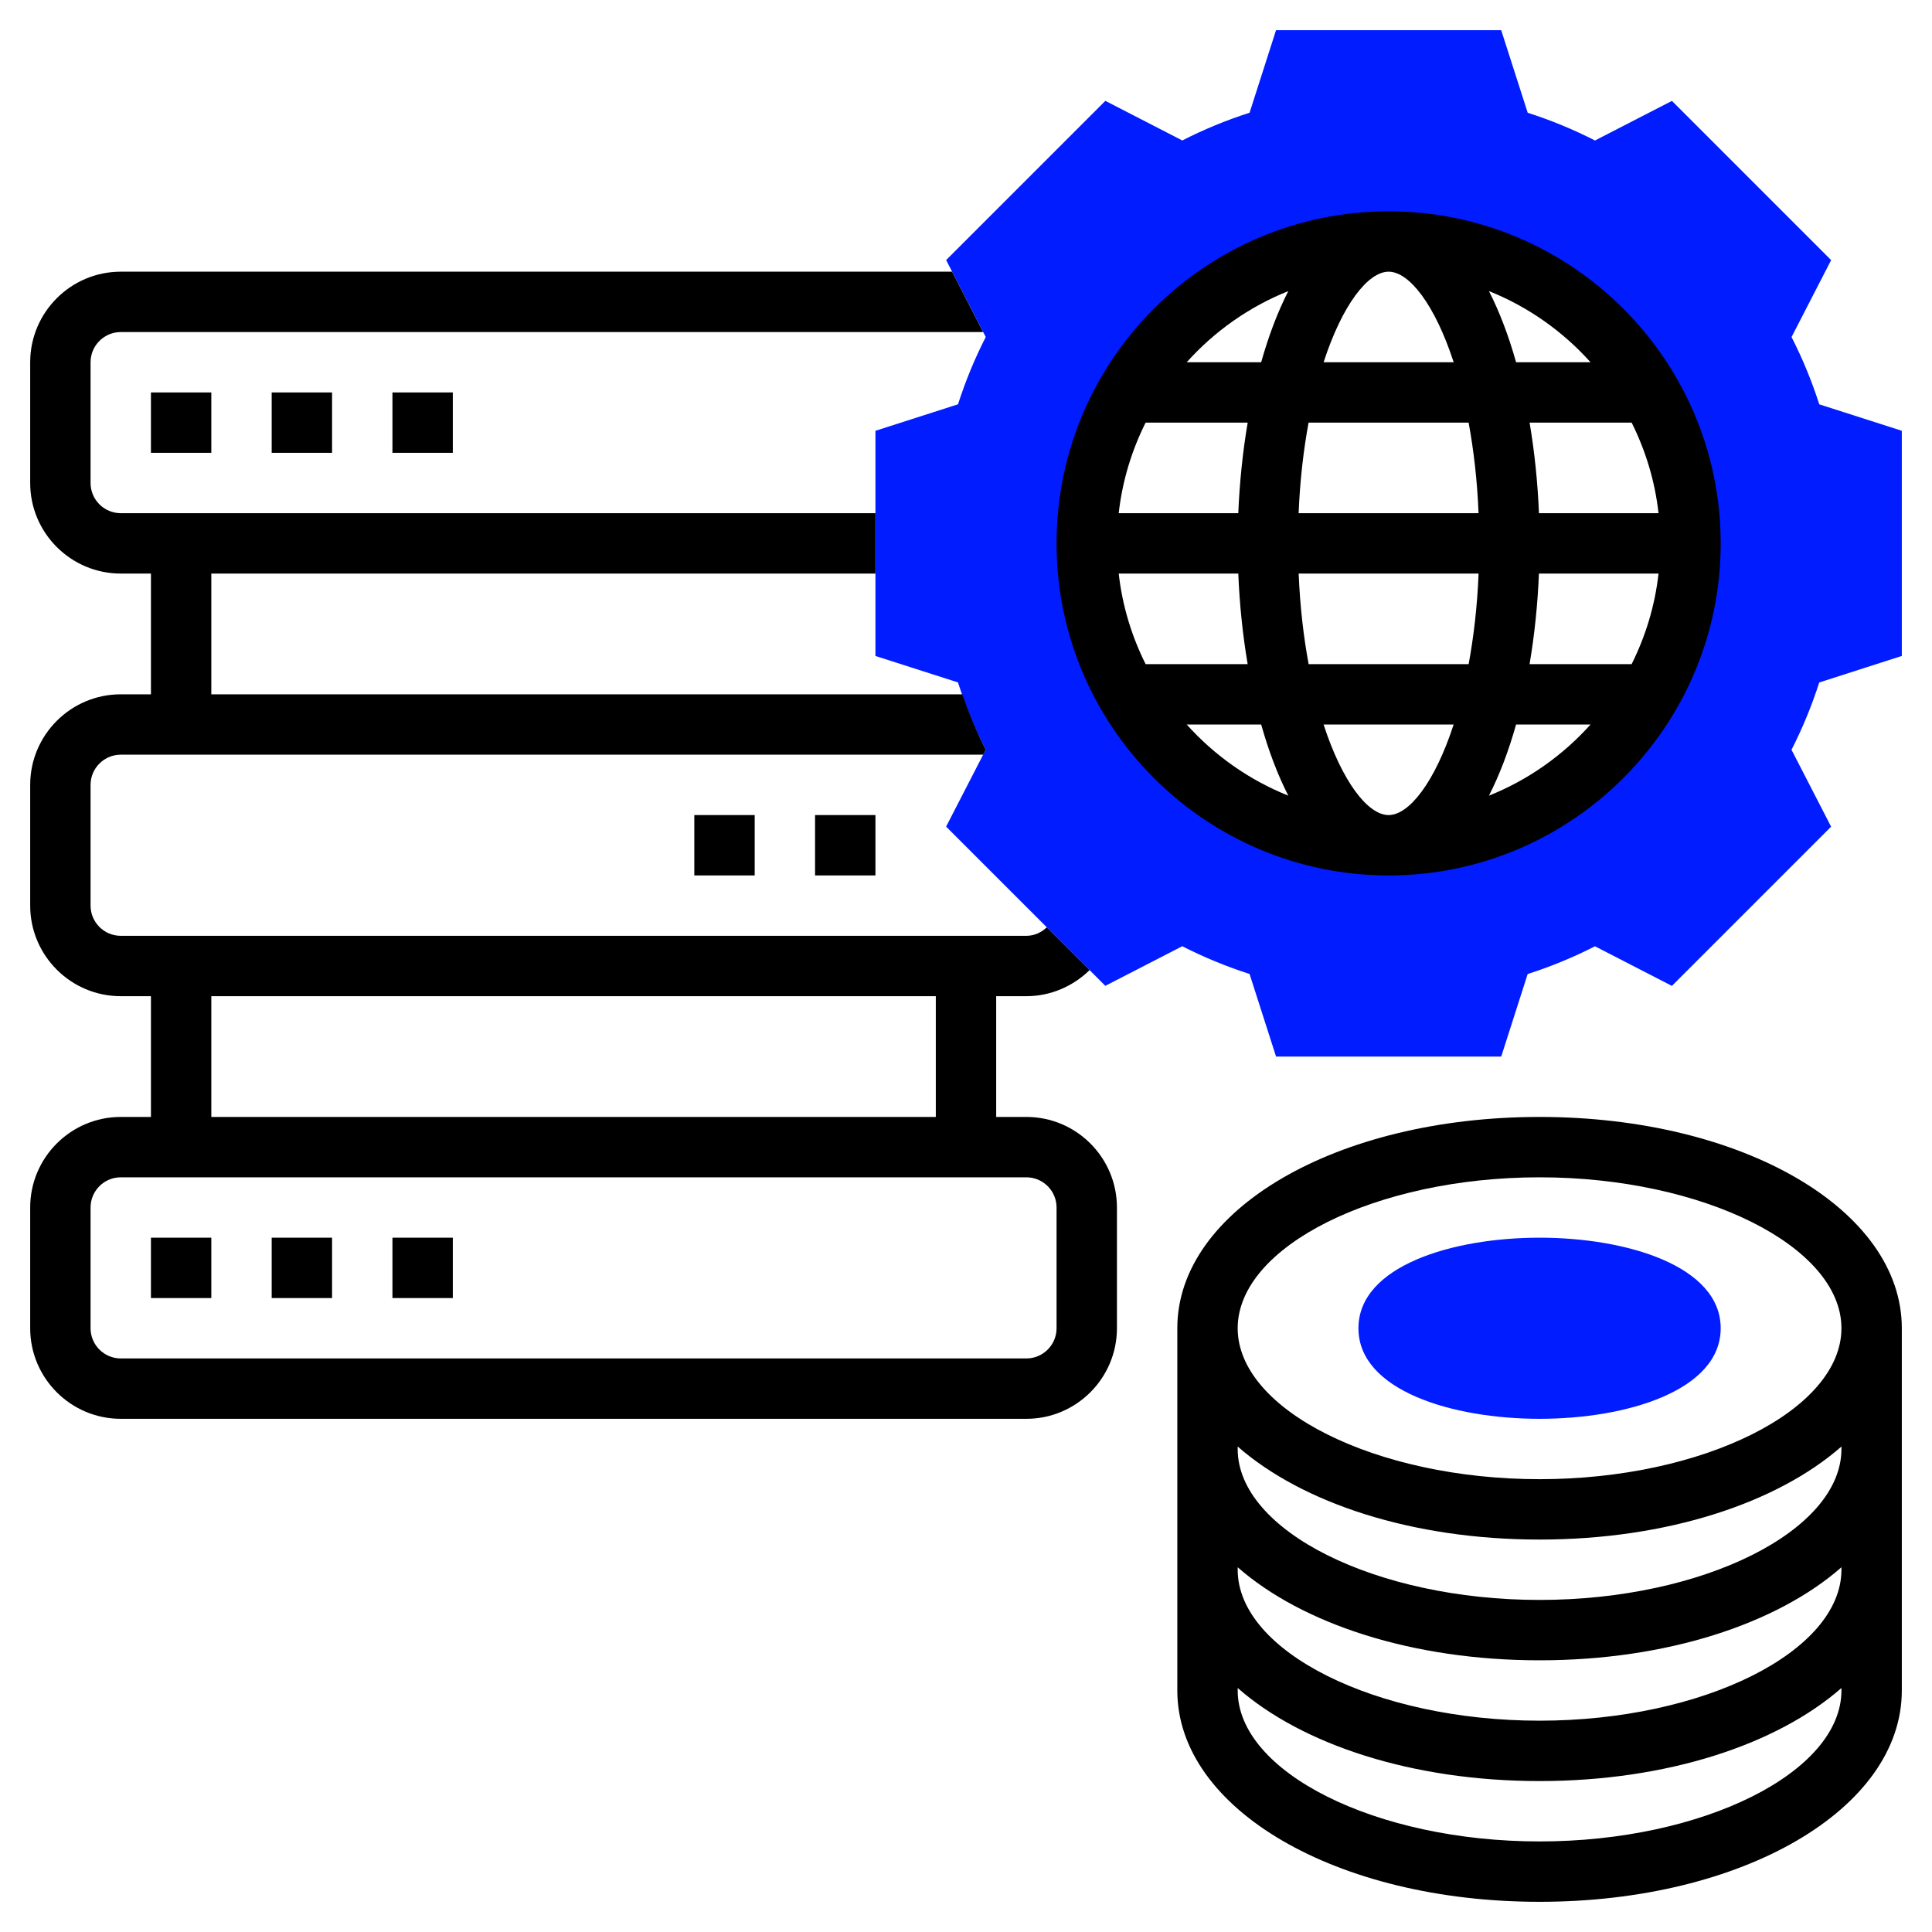
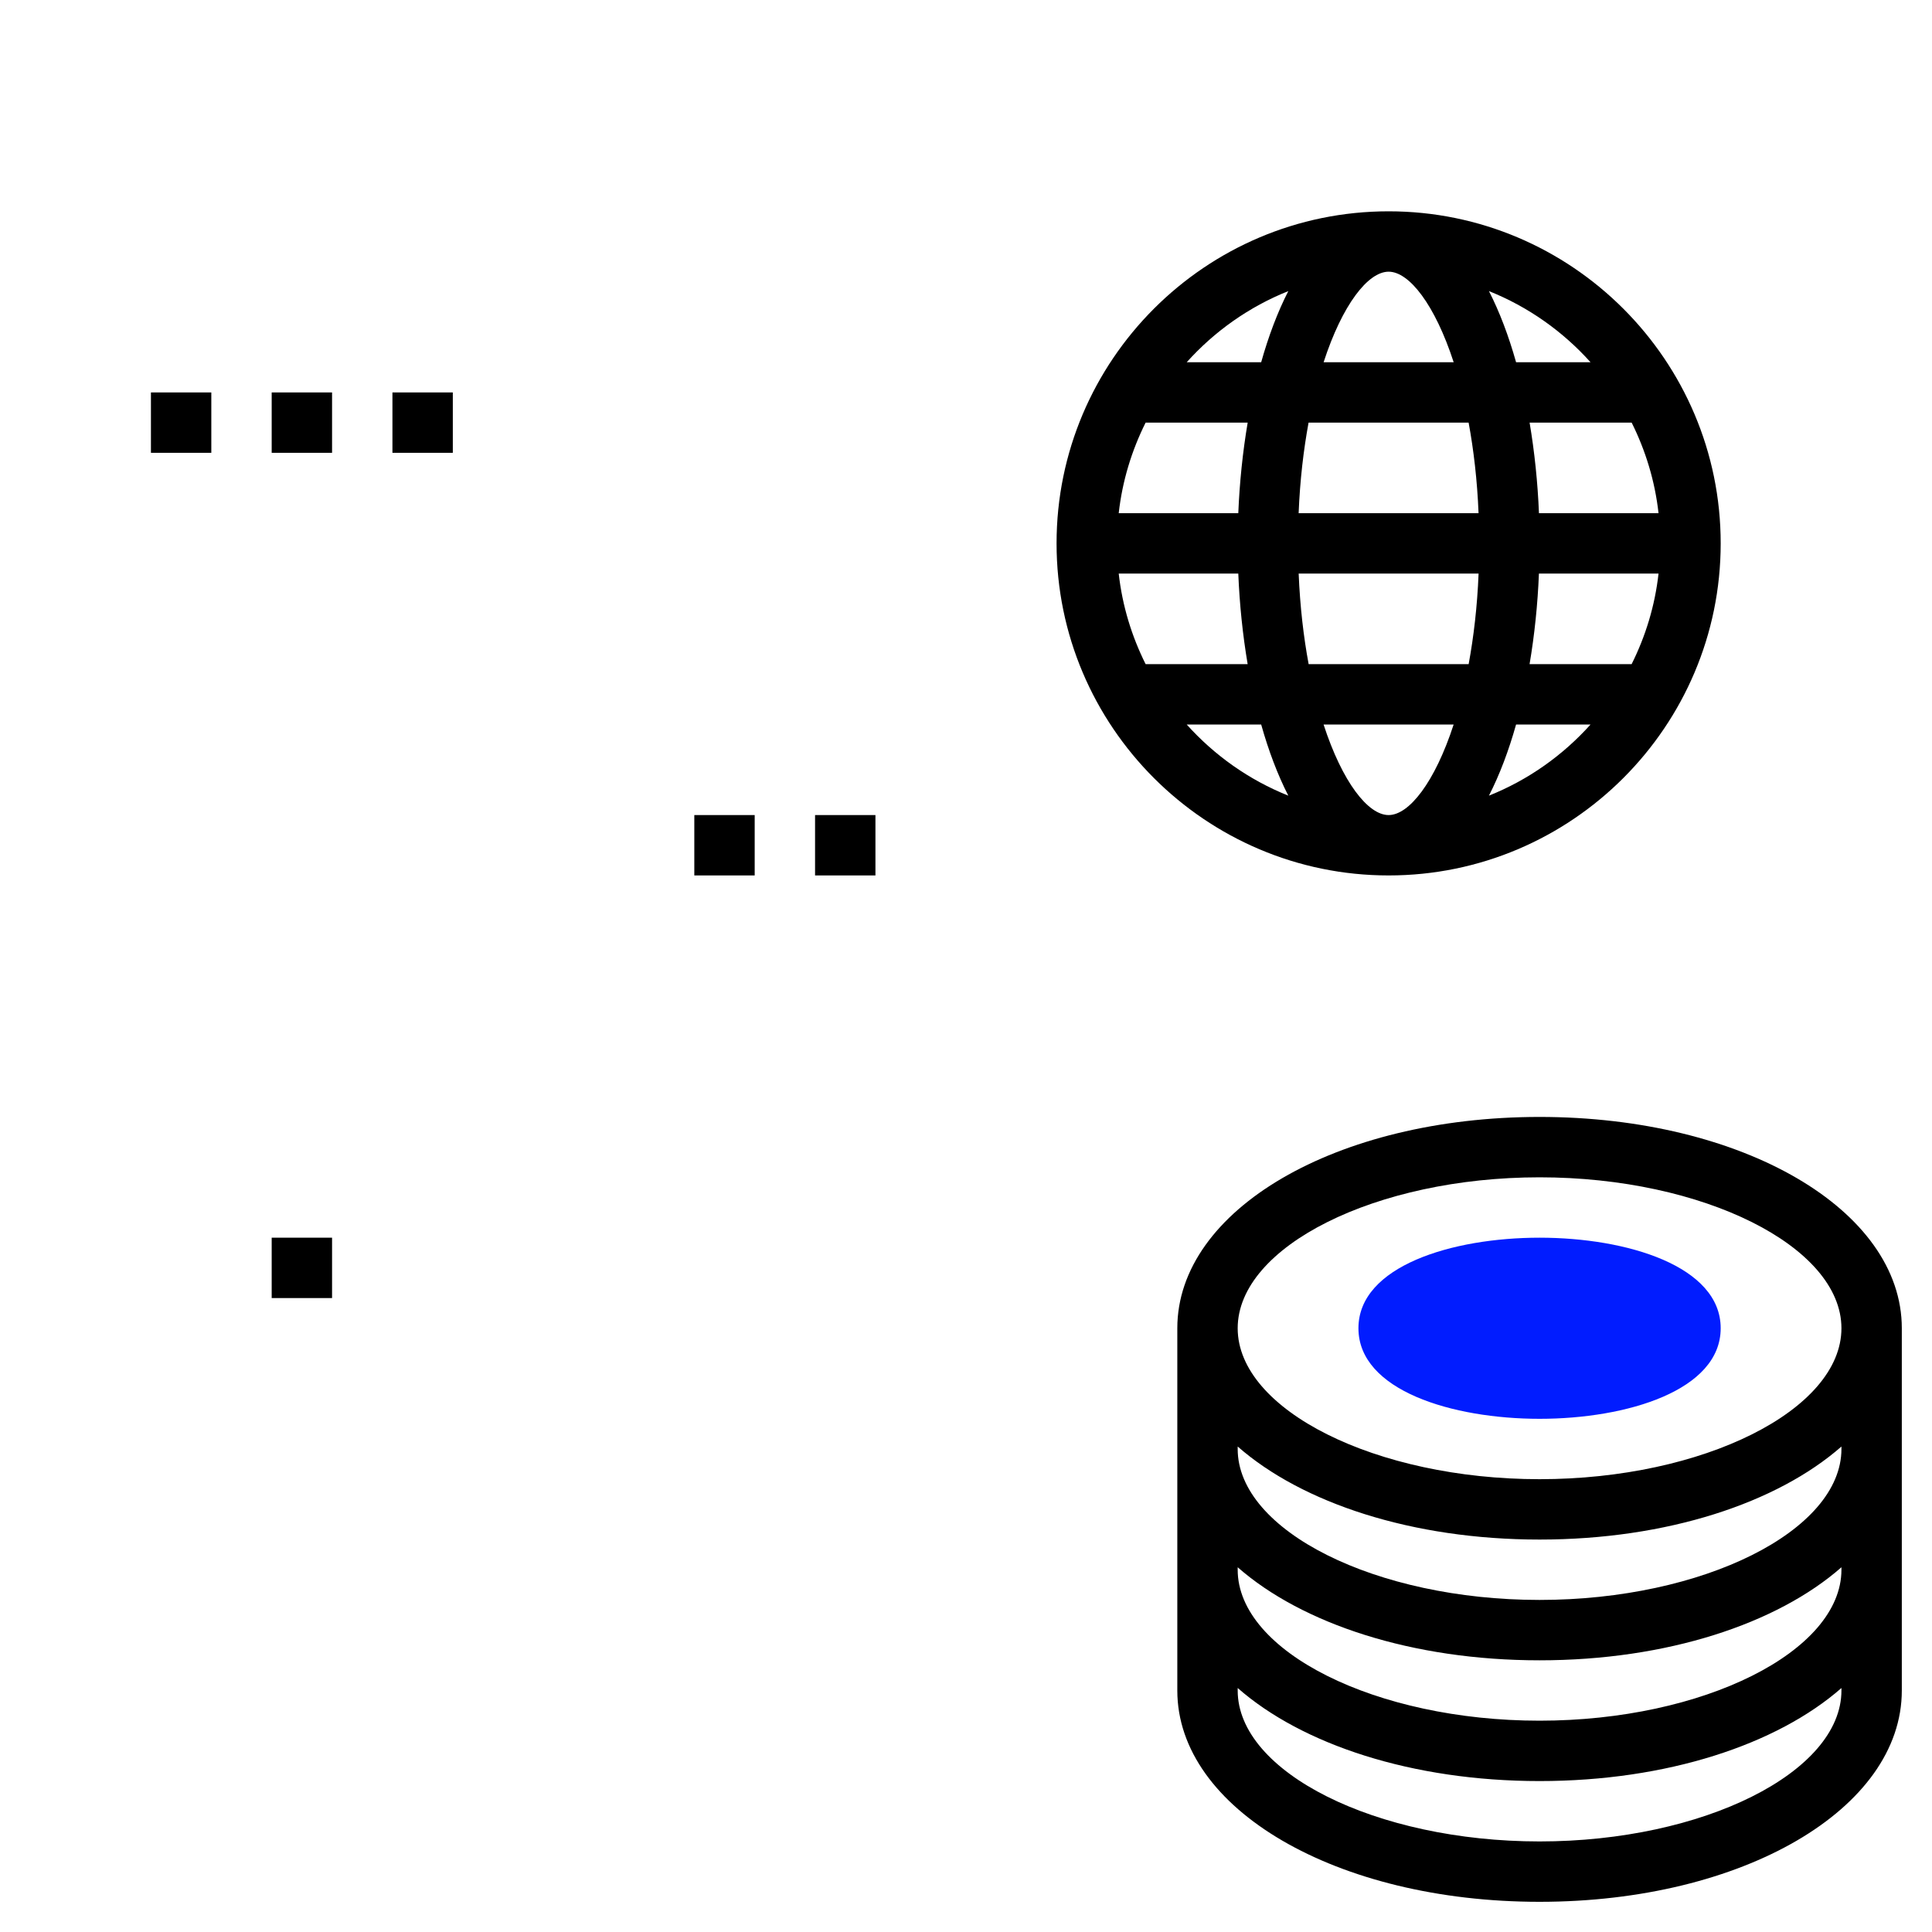
<svg xmlns="http://www.w3.org/2000/svg" id="Layer_5" enable-background="new 0 0 64 64" height="512" viewBox="0 0 64 64" width="512">
  <g>
    <g>
-       <path d="m63 21.729v-7.459l-2.734-.876c-.248-.772-.556-1.519-.919-2.229l1.312-2.549-5.274-5.274-2.549 1.312c-.71-.363-1.457-.671-2.229-.919l-.878-2.735h-7.459l-.876 2.734c-.772.248-1.519.556-2.229.919l-2.549-1.312-5.274 5.274 1.312 2.549c-.363.71-.671 1.457-.919 2.229l-2.735.878v7.459l2.734.876c.249.773.556 1.52.919 2.229l-1.312 2.548 5.274 5.274 2.549-1.312c.71.363 1.457.671 2.229.919l.878 2.736h7.459l.876-2.734c.772-.248 1.519-.556 2.229-.919l2.549 1.312 5.274-5.274-1.312-2.548c.363-.709.67-1.456.919-2.229zm-17 6.271c-5.523 0-10-4.477-10-10s4.477-10 10-10 10 4.477 10 10-4.477 10-10 10z" fill="#011CFF" />
-     </g>
+       </g>
    <g>
      <g>
        <path d="m51 47c-2.89 0-6-.939-6-3s3.11-3 6-3 6 .939 6 3-3.11 3-6 3z" fill="#011CFF" />
      </g>
    </g>
    <g>
      <path d="m23 27h2v2h-2z" />
      <path d="m57 18c0-6.065-4.935-11-11-11s-11 4.935-11 11 4.935 11 11 11 11-4.935 11-11zm-13.155 6h4.309c-.622 1.911-1.474 3-2.155 3s-1.532-1.089-2.154-3zm-6.786-5h3.961c.041 1.015.146 2.029.31 3h-3.38c-.461-.923-.772-1.932-.891-3zm8.941-10c.681 0 1.533 1.089 2.155 3h-4.309c.621-1.911 1.473-3 2.154-3zm2.65 5c.166.901.285 1.902.329 3h-5.96c.044-1.098.163-2.099.329-3zm6.291 3h-3.961c-.041-1.015-.146-2.029-.31-3h3.381c.46.923.771 1.932.89 3zm0 2c-.119 1.068-.43 2.077-.891 3h-3.381c.165-.971.269-1.985.31-3zm-13.921-2h-3.961c.119-1.068.43-2.077.891-3h3.381c-.165.971-.269 1.985-.311 3zm2 2h5.96c-.044 1.098-.163 2.099-.329 3h-5.301c-.167-.901-.285-1.902-.33-3zm6.303 7.357c.355-.693.655-1.49.899-2.357h2.467c-.92 1.025-2.067 1.838-3.366 2.357zm3.366-14.357h-2.467c-.244-.867-.544-1.664-.899-2.357 1.299.519 2.446 1.332 3.366 2.357zm-10.012-2.357c-.355.693-.655 1.49-.899 2.357h-2.467c.92-1.025 2.067-1.838 3.366-2.357zm-3.366 14.357h2.467c.244.867.544 1.664.899 2.357-1.299-.519-2.446-1.332-3.366-2.357z" />
-       <path d="m34 37h-1v-4h1c.802 0 1.546-.328 2.094-.864l-1.417-1.417c-.181.171-.417.281-.677.281h-30c-.551 0-1-.449-1-1v-4c0-.551.449-1 1-1h28.569l.085-.165c-.3-.587-.552-1.204-.775-1.835h-24.879v-4h22v-2h-25c-.551 0-1-.449-1-1v-4c0-.551.449-1 1-1h28.568l-1.029-2h-27.539c-1.654 0-3 1.346-3 3v4c0 1.654 1.346 3 3 3h1v4h-1c-1.654 0-3 1.346-3 3v4c0 1.654 1.346 3 3 3h1v4h-1c-1.654 0-3 1.346-3 3v4c0 1.654 1.346 3 3 3h30c1.654 0 3-1.346 3-3v-4c0-1.654-1.346-3-3-3zm-27-4h24v4h-24zm28 11c0 .551-.449 1-1 1h-30c-.551 0-1-.449-1-1v-4c0-.551.449-1 1-1h27 2 1c.551 0 1 .449 1 1z" />
-       <path d="m5 41h2v2h-2z" />
      <path d="m9 41h2v2h-2z" />
-       <path d="m13 41h2v2h-2z" />
      <path d="m27 27h2v2h-2z" />
      <path d="m5 13h2v2h-2z" />
      <path d="m9 13h2v2h-2z" />
      <path d="m13 13h2v2h-2z" />
      <path d="m51 37c-6.729 0-12 3.075-12 7v12c0 3.925 5.271 7 12 7s12-3.075 12-7v-12c0-3.925-5.271-7-12-7zm0 2c5.42 0 10 2.29 10 5s-4.58 5-10 5-10-2.29-10-5 4.58-5 10-5zm0 22c-5.42 0-10-2.29-10-5v-.082c2.132 1.871 5.778 3.082 10 3.082s7.868-1.211 10-3.082v.082c0 2.71-4.58 5-10 5zm0-4c-5.42 0-10-2.29-10-5v-.082c2.132 1.871 5.778 3.082 10 3.082s7.868-1.211 10-3.082v.082c0 2.71-4.58 5-10 5zm0-4c-5.42 0-10-2.29-10-5v-.082c2.132 1.871 5.778 3.082 10 3.082s7.868-1.211 10-3.082v.082c0 2.71-4.58 5-10 5z" />
    </g>
  </g>
</svg>